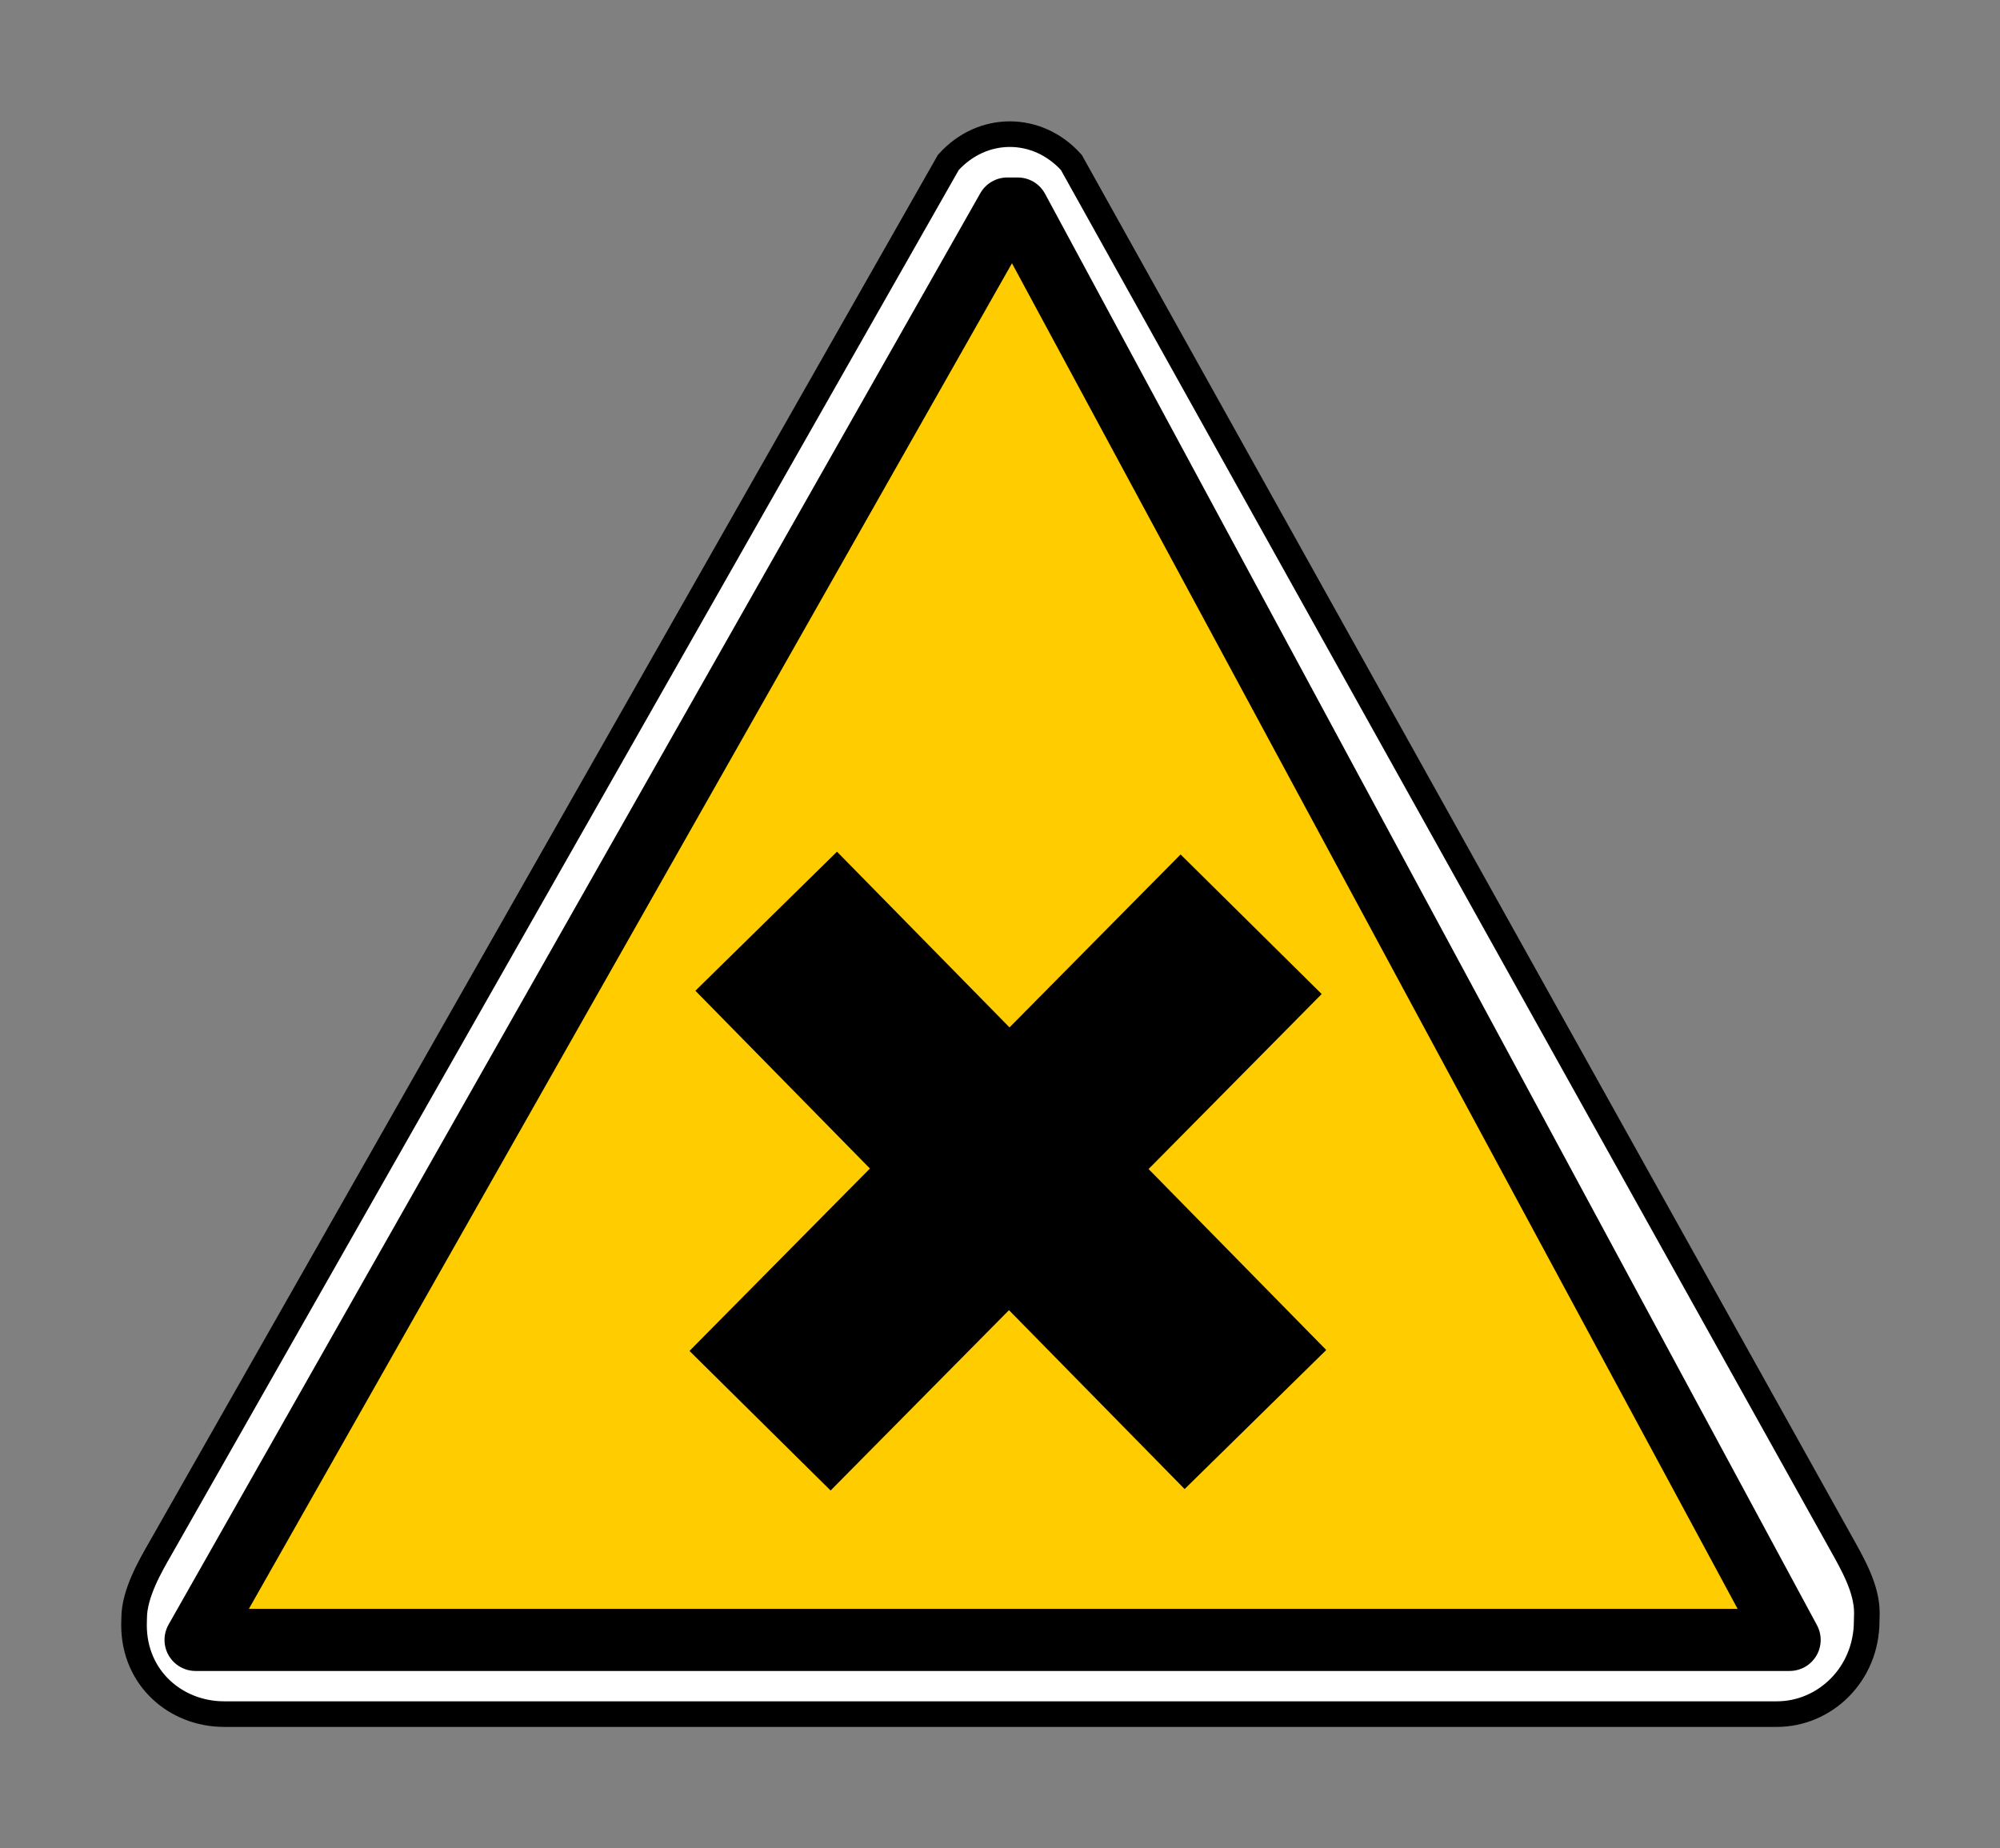
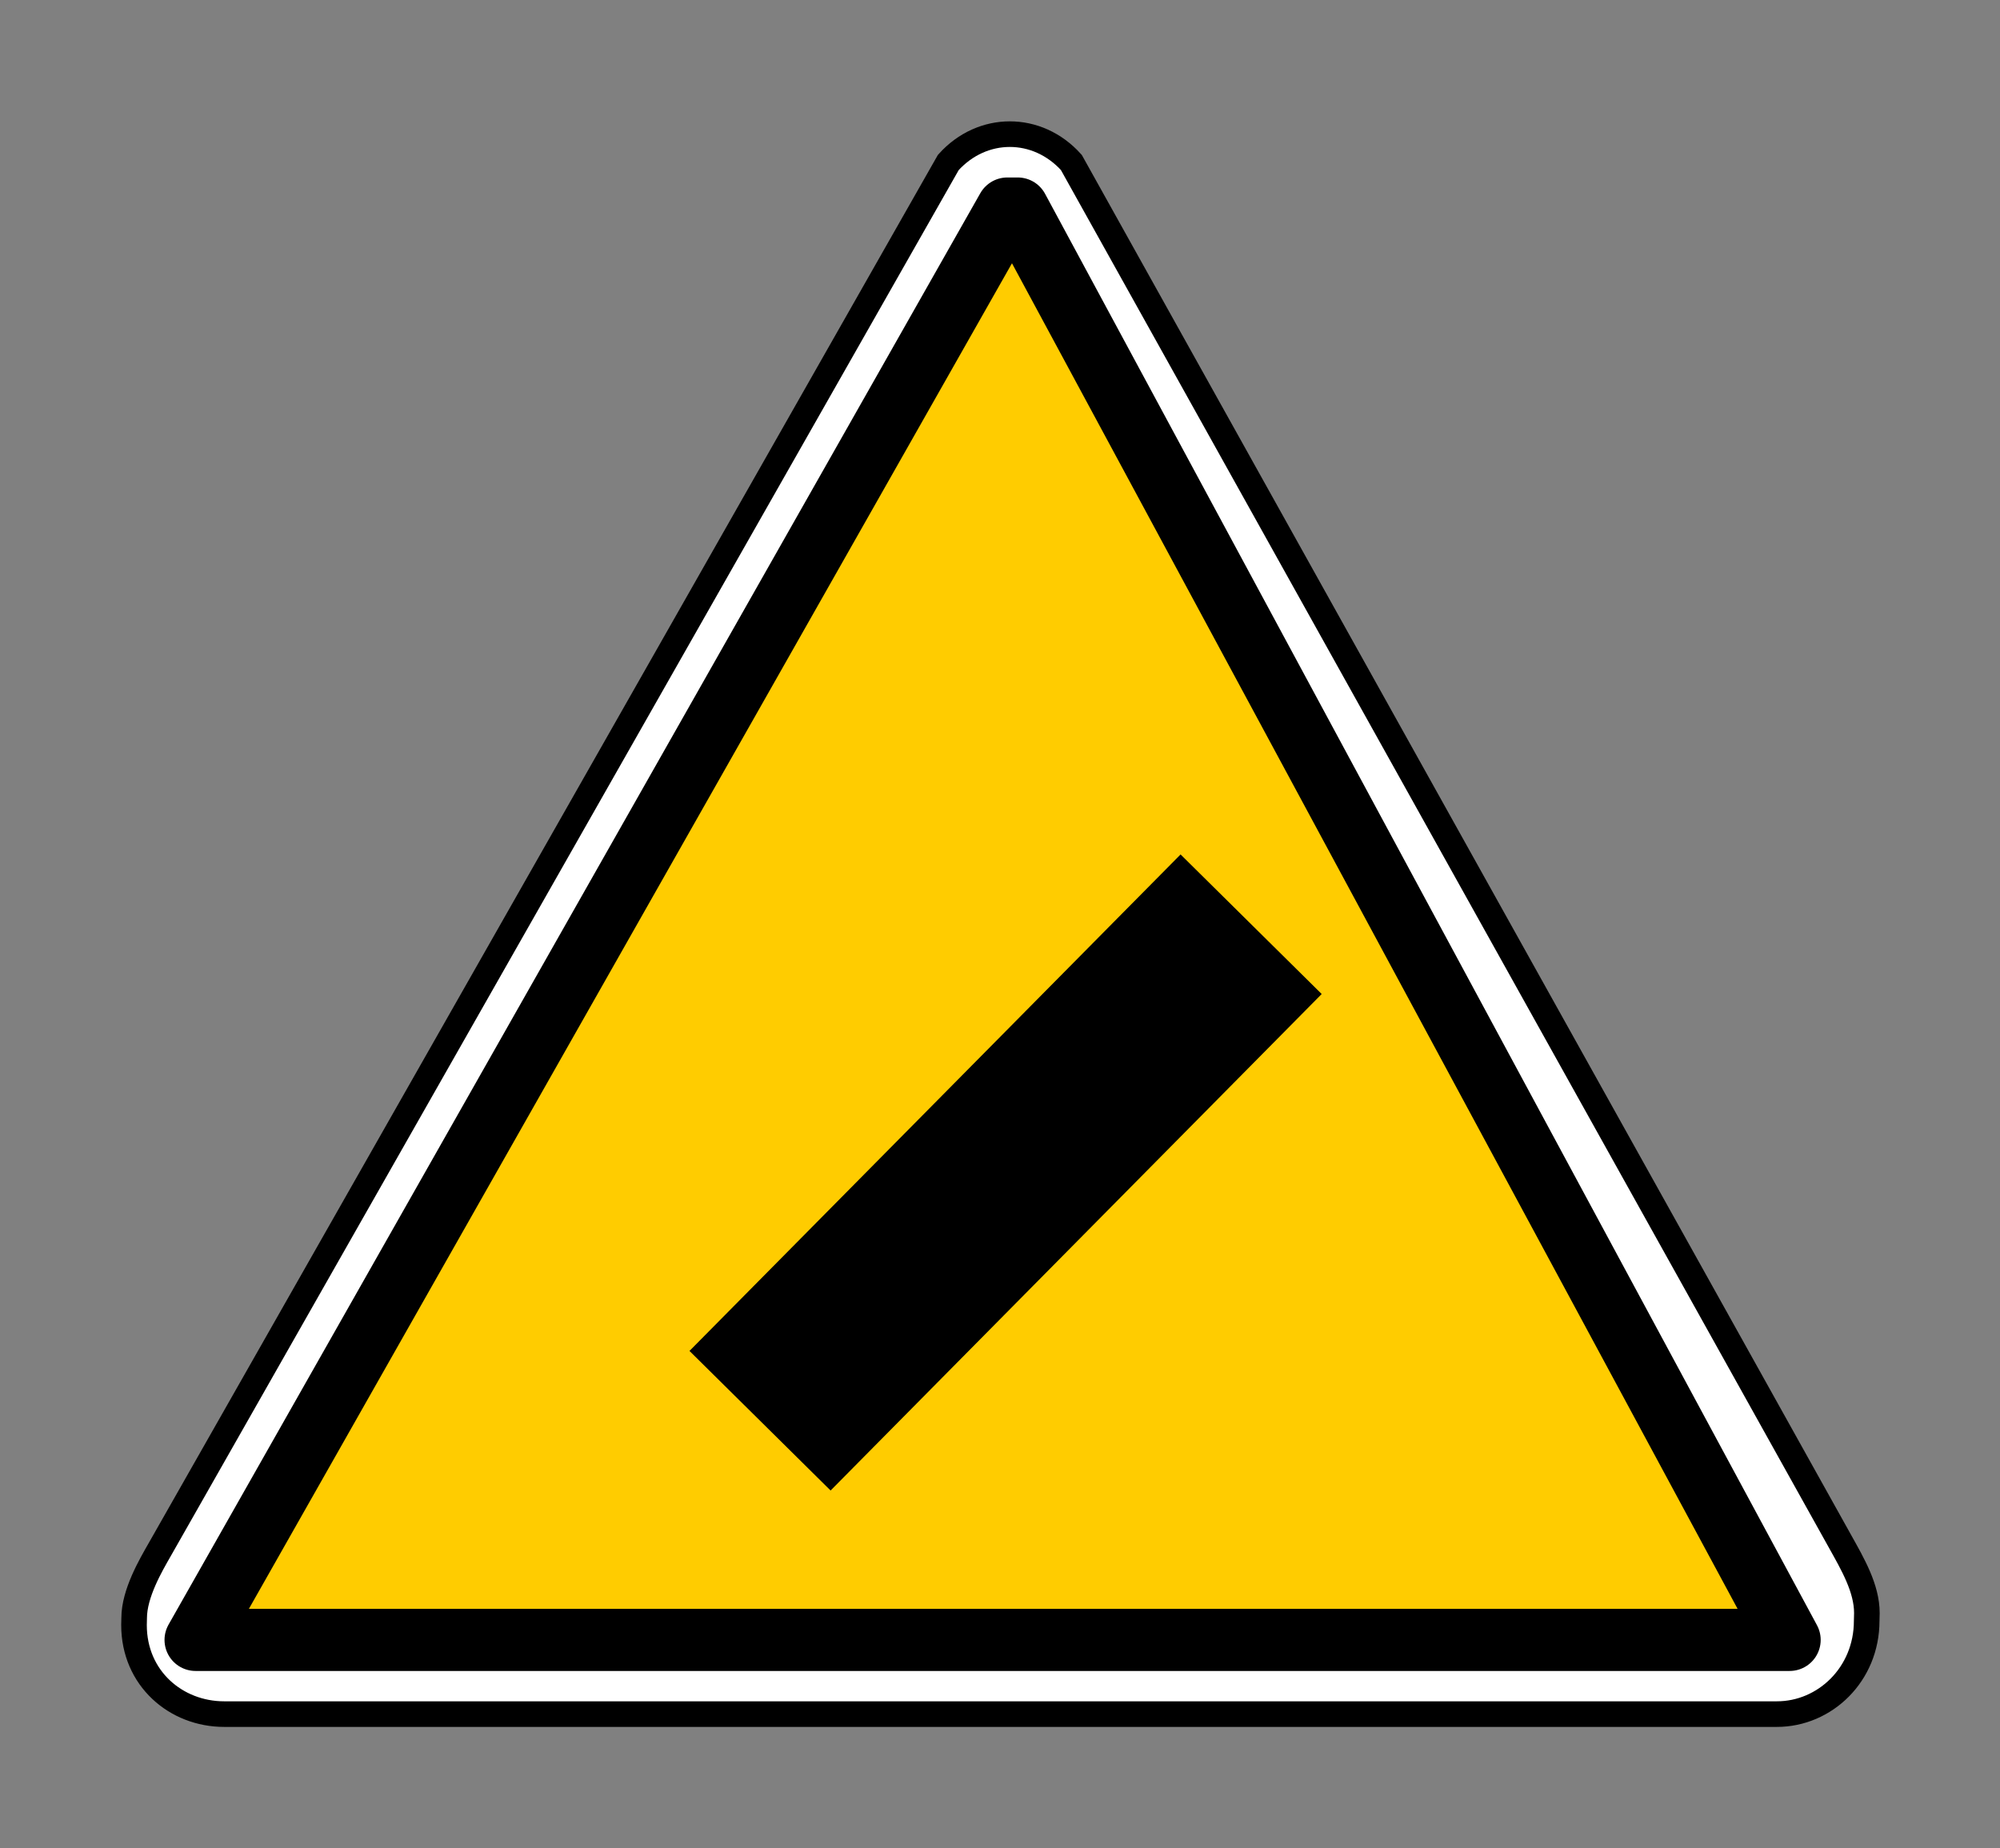
<svg xmlns="http://www.w3.org/2000/svg" xmlns:ns1="http://www.inkscape.org/namespaces/inkscape" xmlns:ns2="http://sodipodi.sourceforge.net/DTD/sodipodi-0.dtd" height="144.407" id="svg1927" ns1:version="0.40" ns2:docbase="/mnt/donnees/09-Mes_images/Travaux/Travaux vectoriel/pictogrammes/sécu SVG/Avertissement" ns2:docname="MatieresNocivesIrritantes.svg" ns2:version="0.32" width="156.262">
  <rect width="100%" height="100%" fill="#808080" stroke="none" />
  <ns2:namedview bordercolor="#666666" borderopacity="1.0" id="base" ns1:current-layer="svg1927" ns1:cx="62.504797" ns1:cy="57.762799" ns1:pageopacity="0.0" ns1:pageshadow="2" ns1:window-height="1121" ns1:window-width="1590" ns1:window-x="0" ns1:window-y="0" ns1:zoom="8.1626931" pagecolor="#ffffff" />
  <defs id="defs1928">
    <marker id="ArrowEnd" markerHeight="3" markerUnits="strokeWidth" markerWidth="4" orient="auto" refX="0" refY="5" viewBox="0 0 10 10">
-       <path d="M 0 0 L 10 5 L 0 10 z" id="path1930" />
-     </marker>
+       </marker>
    <marker id="ArrowStart" markerHeight="3" markerUnits="strokeWidth" markerWidth="4" orient="auto" refX="10" refY="5" viewBox="0 0 10 10">
-       <path d="M 10 0 L 0 5 L 10 10 z" id="path1932" />
-     </marker>
+       </marker>
  </defs>
  <g id="g1933">
    <path d="M 12.473,121.082 C 11.793,122.277 10.482,124.49 10.482,126.423 L 10.47,126.968 C 10.47,131.14 13.757,133.925 17.511,133.925 L 138.831,133.925 C 142.586,133.925 145.846,130.815 145.846,126.643 L 145.861,126.032 C 145.861,124.099 144.755,122.207 143.789,120.474 L 83.706,12.694 C 81.051,9.744 76.747,9.744 74.092,12.694 L 12.473,121.082 z " id="path1934" ns2:nodetypes="cccccccsccs" style="stroke:#000000; stroke-width:2; fill:#ffffff" />
    <path d="M 78.703 16.292L 15.28 128.128L 76.467 128.128L 79.319 128.128L 139.826 128.128L 79.516 16.292L 78.703 16.292z" id="path1935" style="stroke:#000000; stroke-width:4.852; stroke-linejoin:round; stroke-linecap:round; fill:#ffcc00" />
  </g>
  <g id="g1936">
-     <path d="M 103.621 105.477L 65.396 66.544L 54.331 77.408L 92.556 116.341L 103.621 105.477z" id="path1937" style="stroke:none; fill:#000000" />
    <path d="M 92.24 66.759L 53.87 105.55L 64.895 116.455L 103.265 77.664L 92.24 66.759z" id="path1938" style="stroke:none; fill:#000000" />
  </g>
</svg>